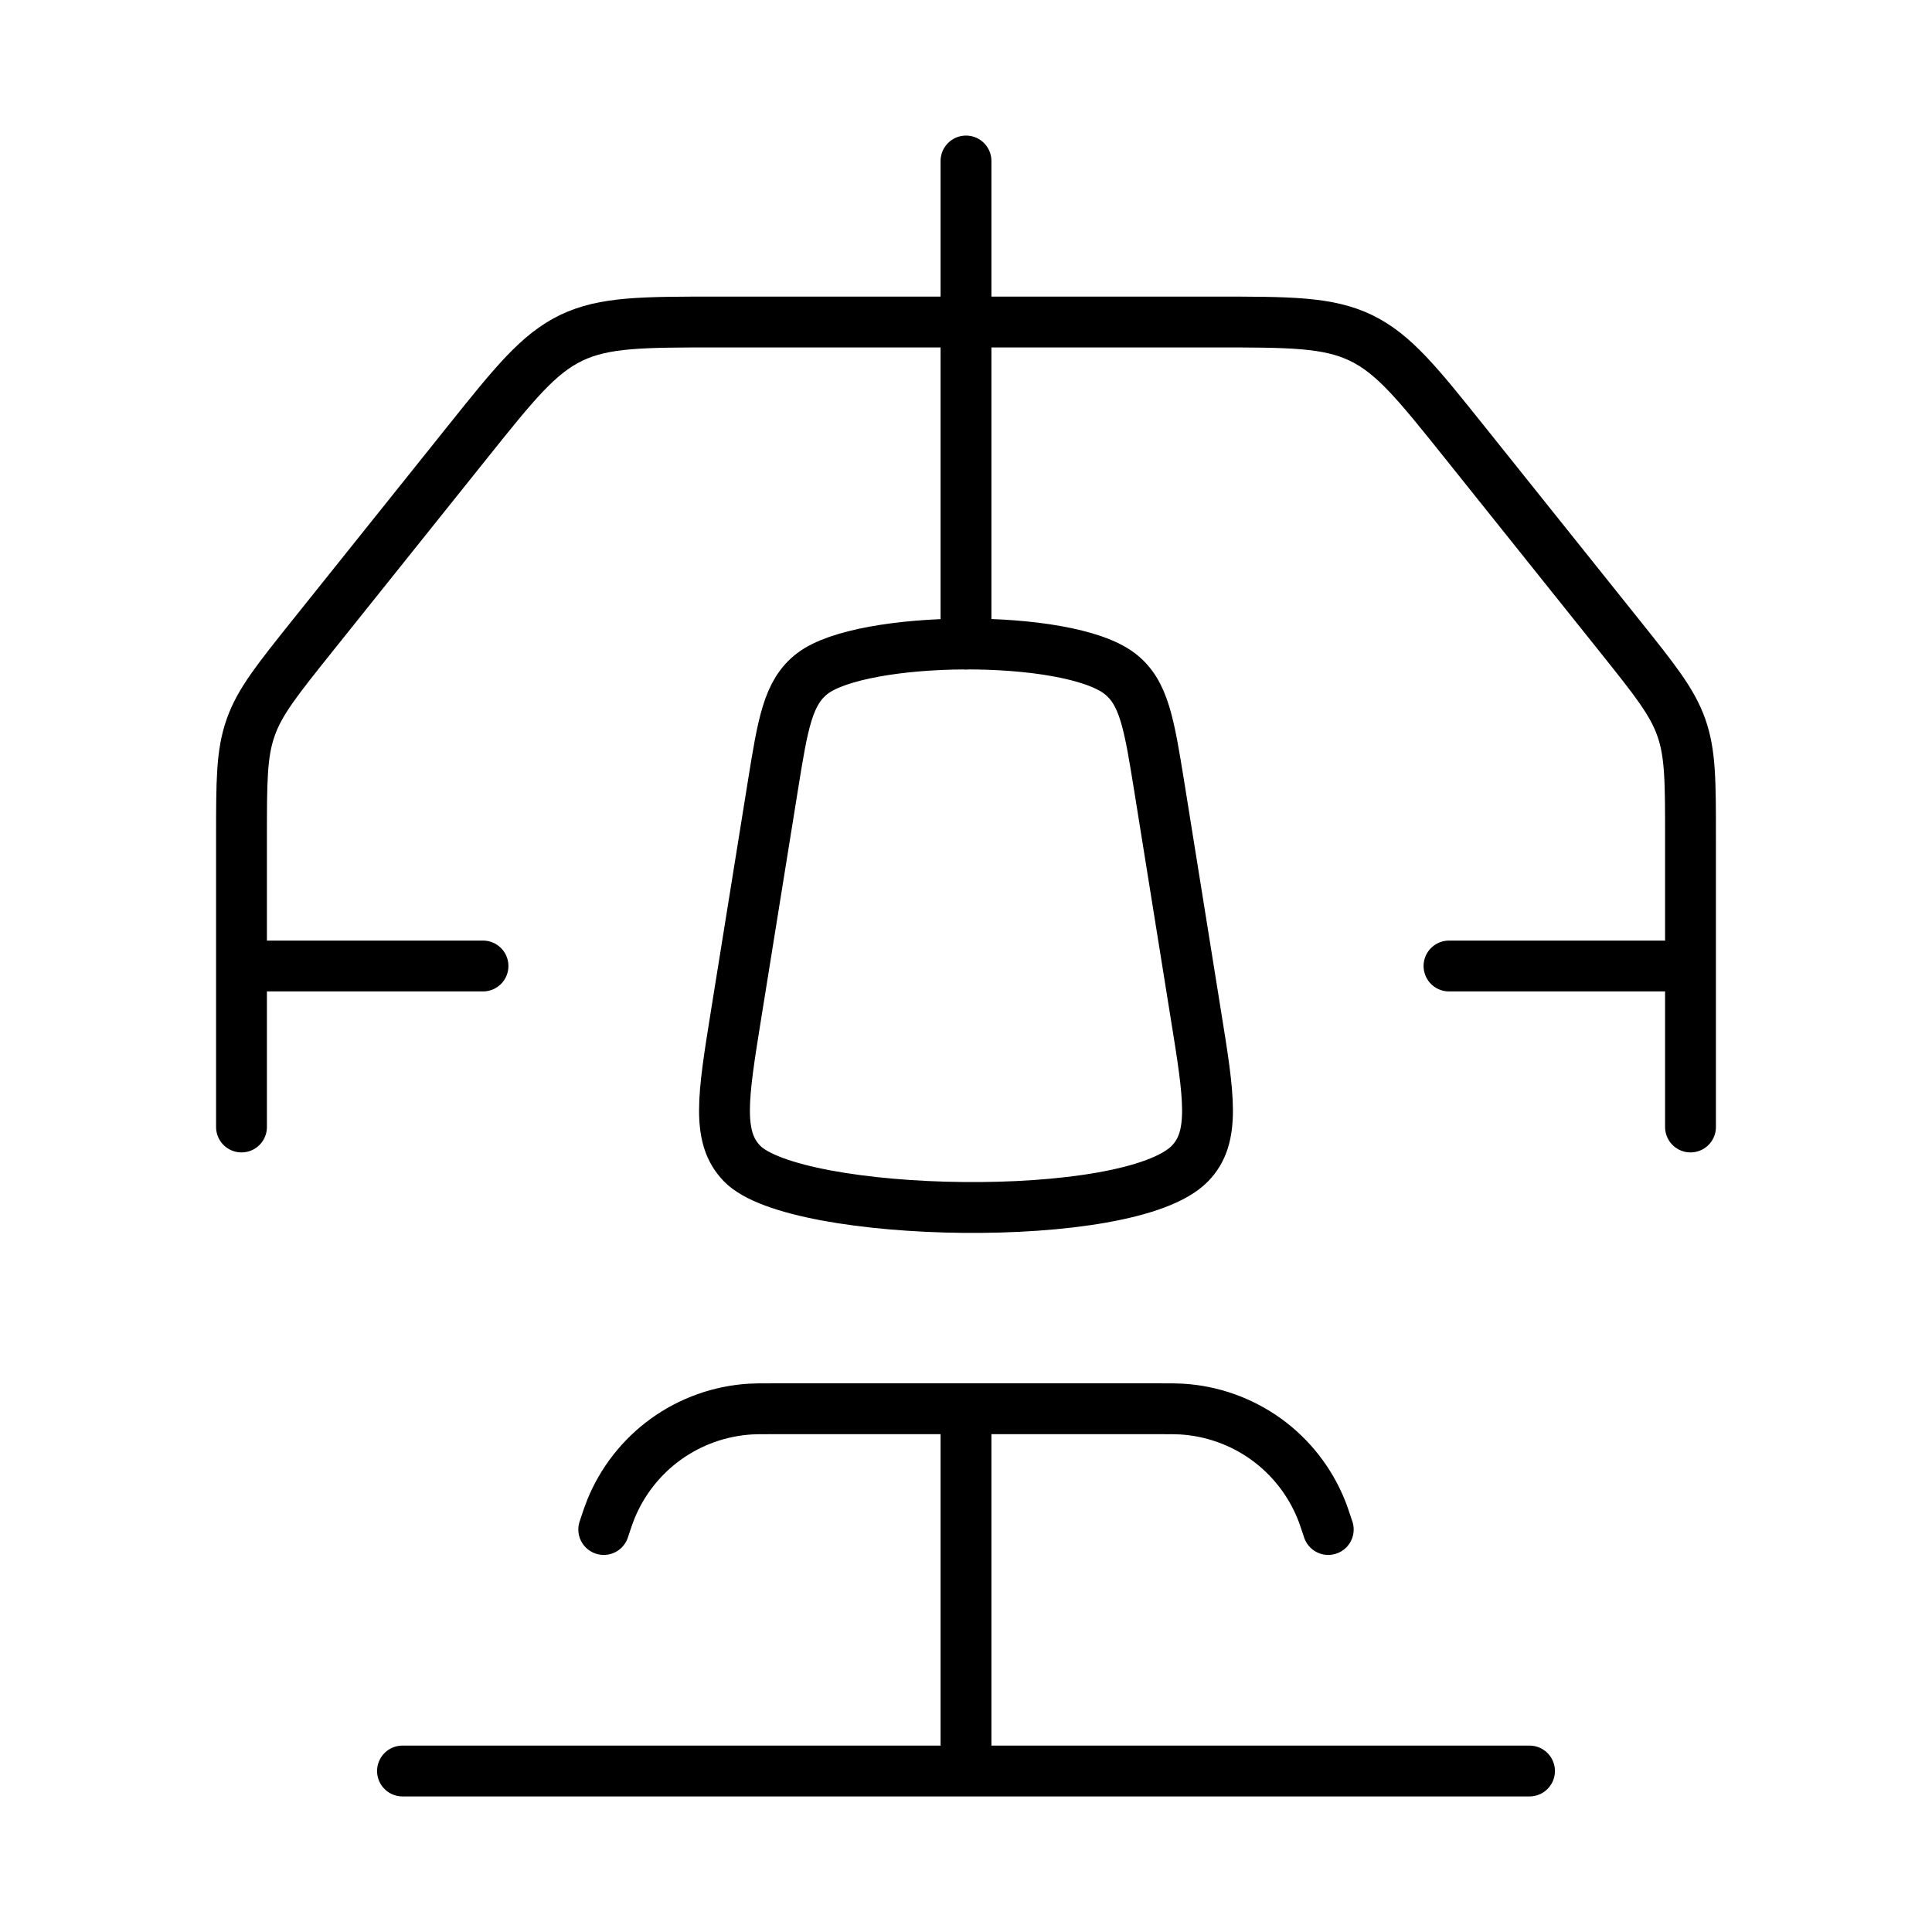
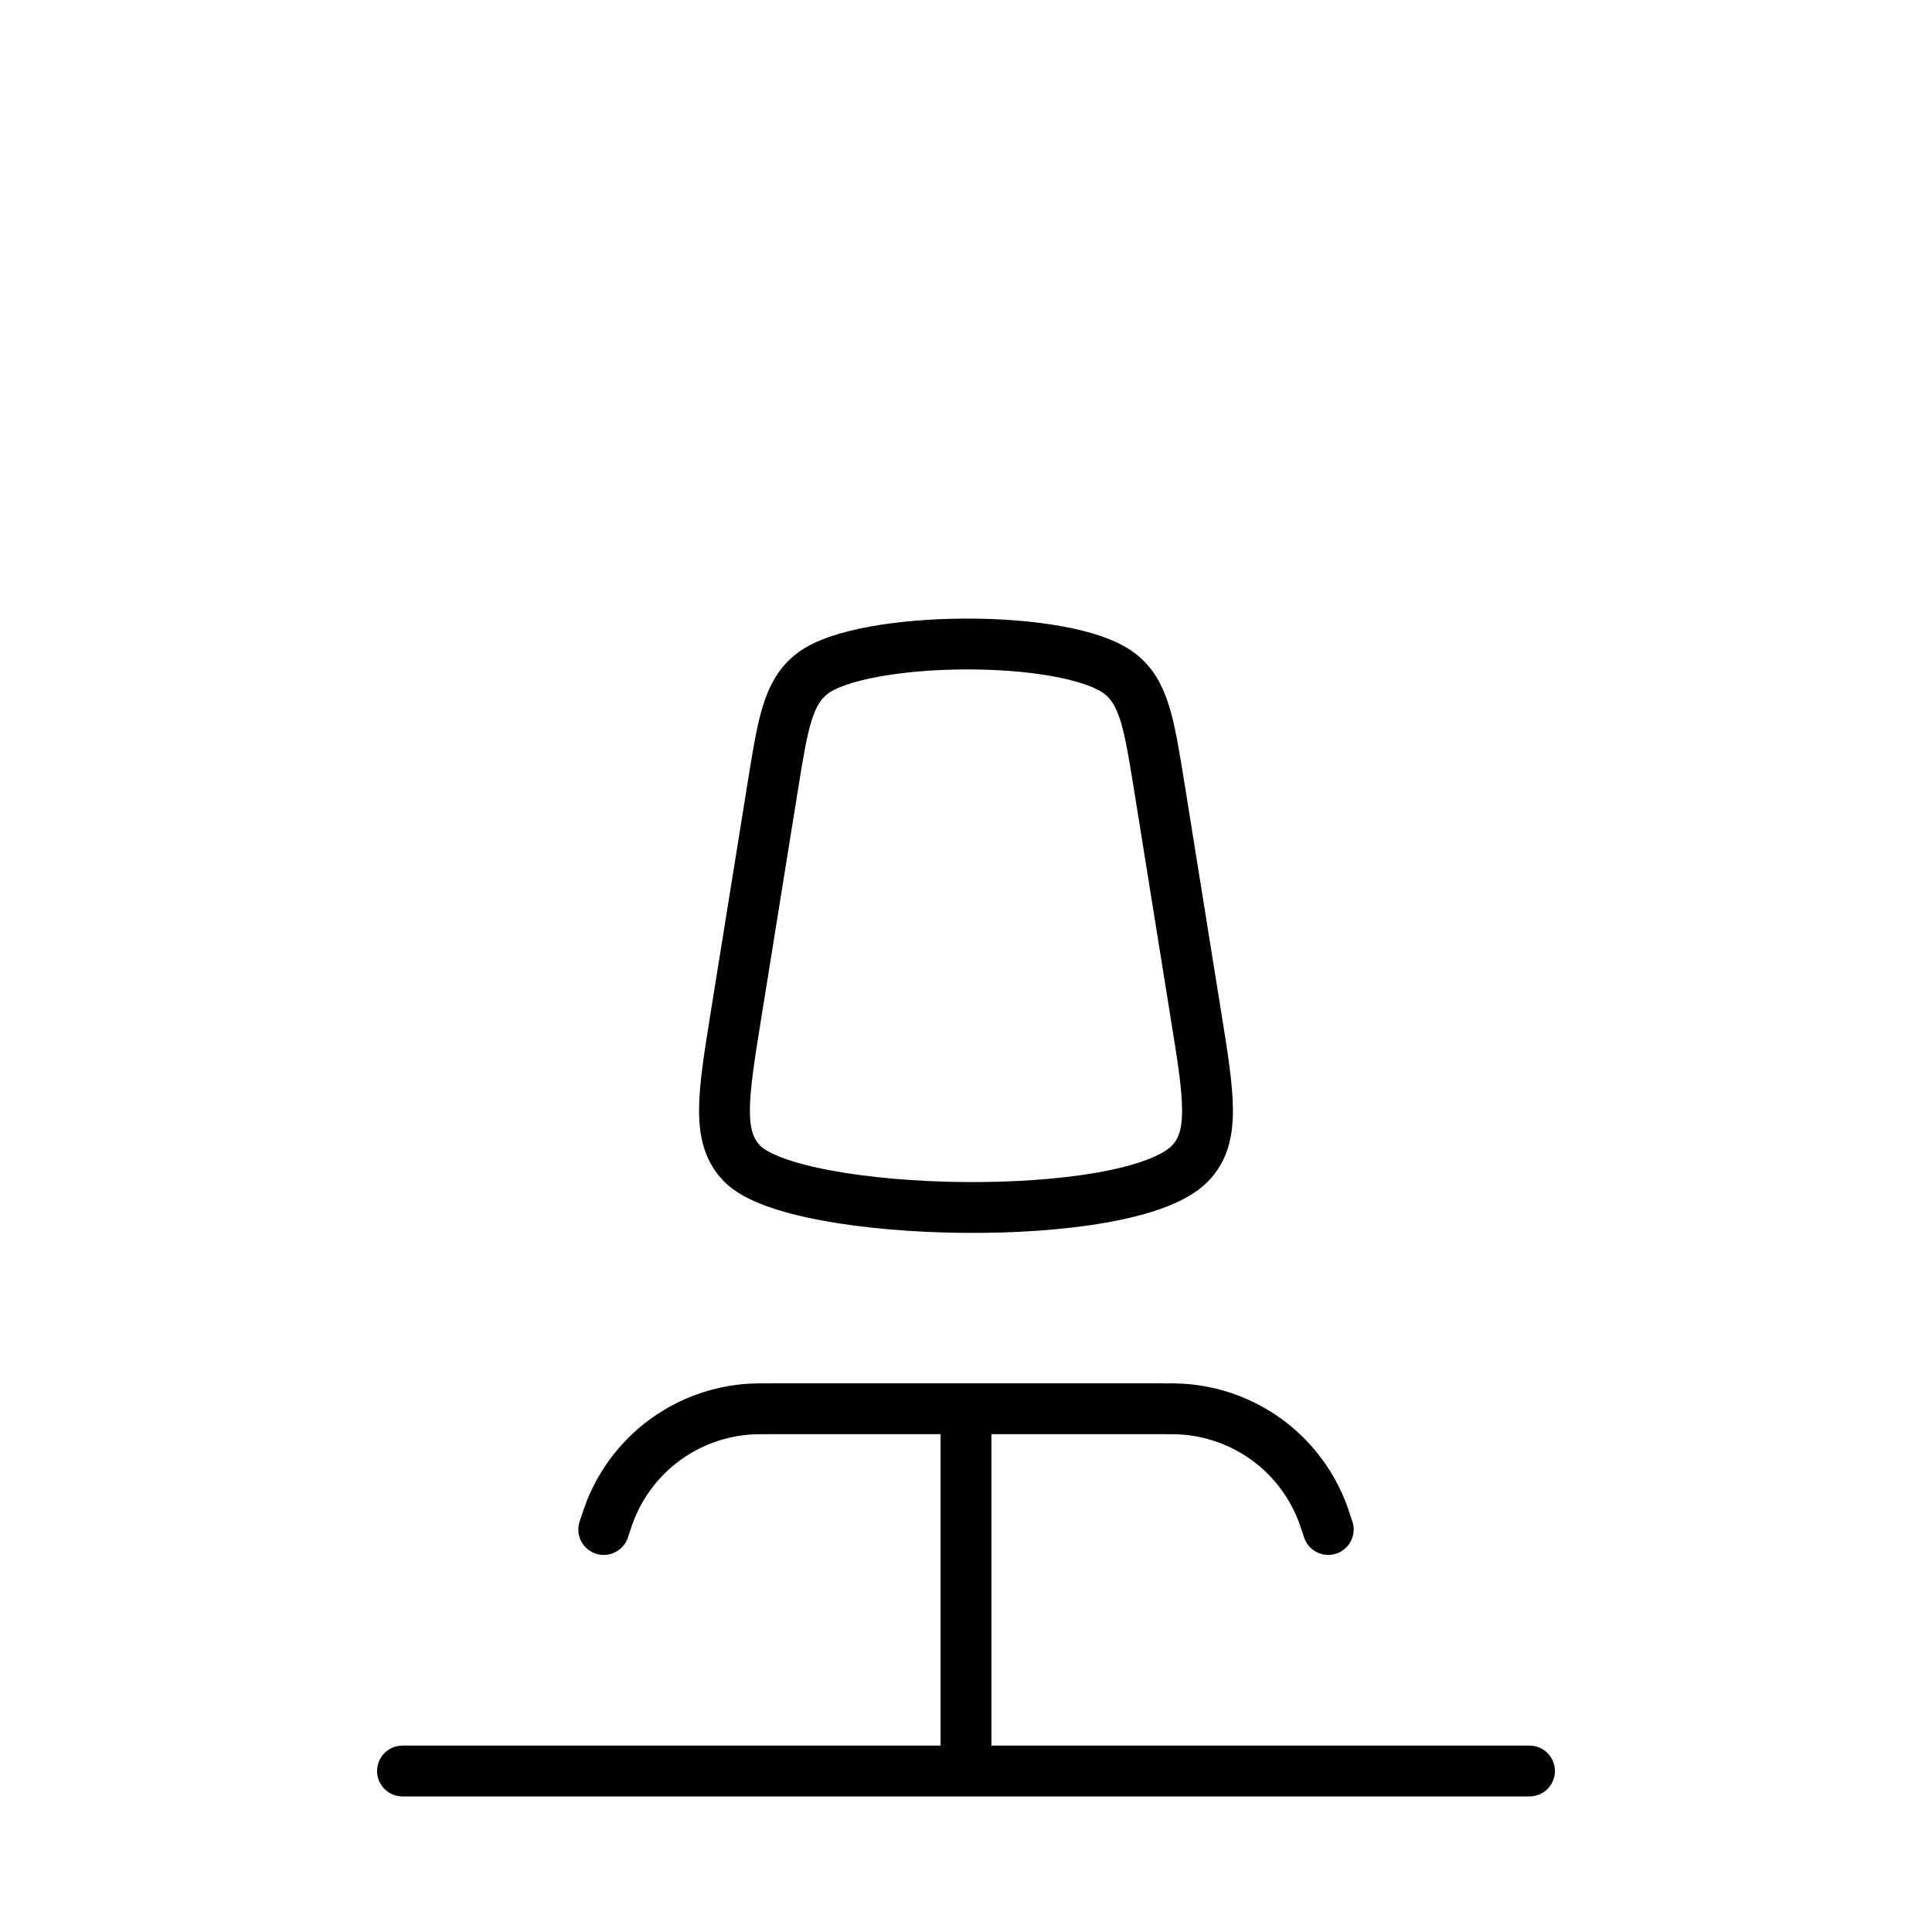
<svg xmlns="http://www.w3.org/2000/svg" width="76" height="76" viewBox="0 0 76 76" fill="none">
  <path d="M23.75 60.167C23.883 59.764 23.95 59.565 24.022 59.388C24.47 58.276 25.224 57.313 26.196 56.612C27.169 55.912 28.32 55.502 29.517 55.429C29.706 55.417 29.919 55.417 30.34 55.417H45.66C46.081 55.417 46.294 55.417 46.483 55.429C47.68 55.502 48.831 55.912 49.804 56.612C50.777 57.313 51.53 58.276 51.978 59.388C52.05 59.565 52.117 59.768 52.25 60.167M38 55.417V69.667M38 69.667H60.167M38 69.667H15.833M44.048 26.499C45.005 27.236 45.201 28.465 45.6 30.926L47.047 39.947C47.563 43.139 47.82 44.736 46.806 45.774C44.413 48.225 31.29 47.921 29.194 45.774C28.18 44.736 28.437 43.139 28.95 39.947L30.4 30.926C30.796 28.465 30.995 27.236 31.952 26.499C33.915 24.985 41.98 24.906 44.048 26.499Z" stroke="black" stroke-width="2" stroke-linecap="round" stroke-linejoin="round" />
-   <path d="M66.5 44.333V32.943C66.5 30.742 66.5 29.643 66.142 28.627C65.784 27.607 65.097 26.749 63.723 25.029L57.636 17.42C55.768 15.086 54.834 13.918 53.532 13.29C52.234 12.667 50.736 12.667 47.744 12.667H28.256C25.267 12.667 23.772 12.667 22.471 13.29C21.172 13.918 20.235 15.086 18.367 17.42L12.277 25.029C10.903 26.749 10.213 27.607 9.858 28.627C9.5 29.64 9.5 30.742 9.5 32.943V44.333M9.5 38H19M66.5 38H57M38 25.333V6.333" stroke="black" stroke-width="2" stroke-linecap="round" stroke-linejoin="round" />
</svg>